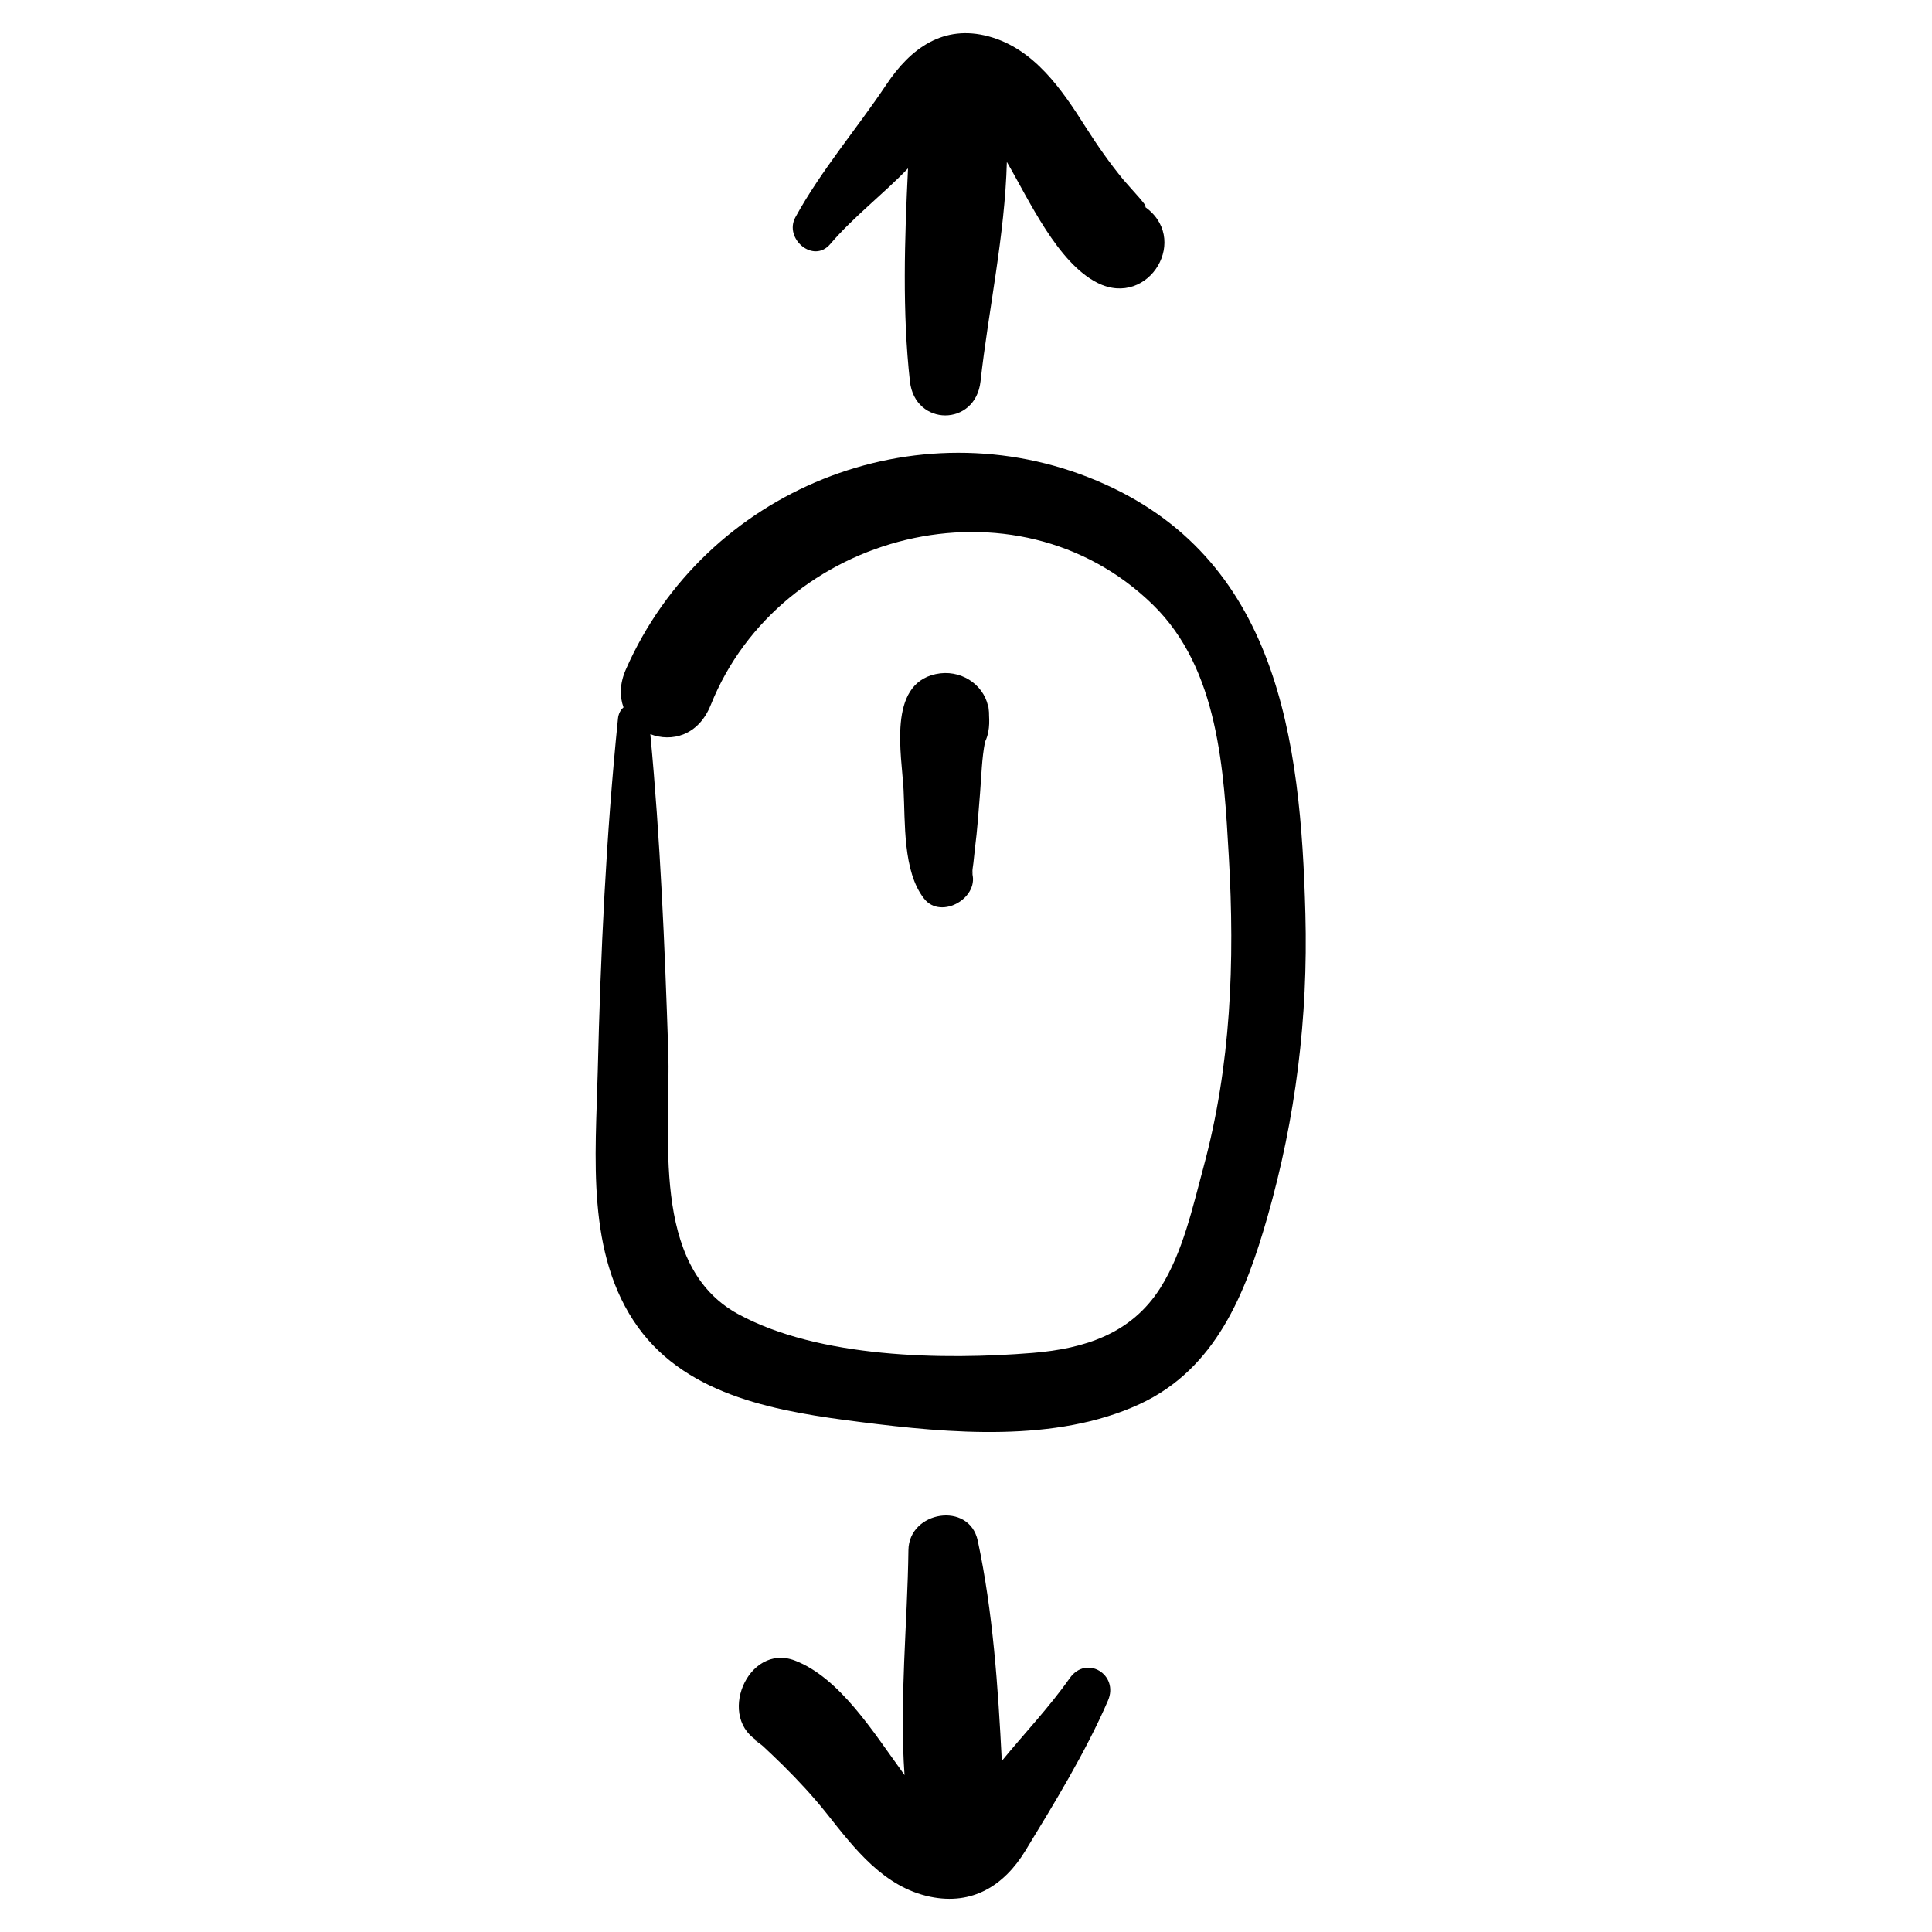
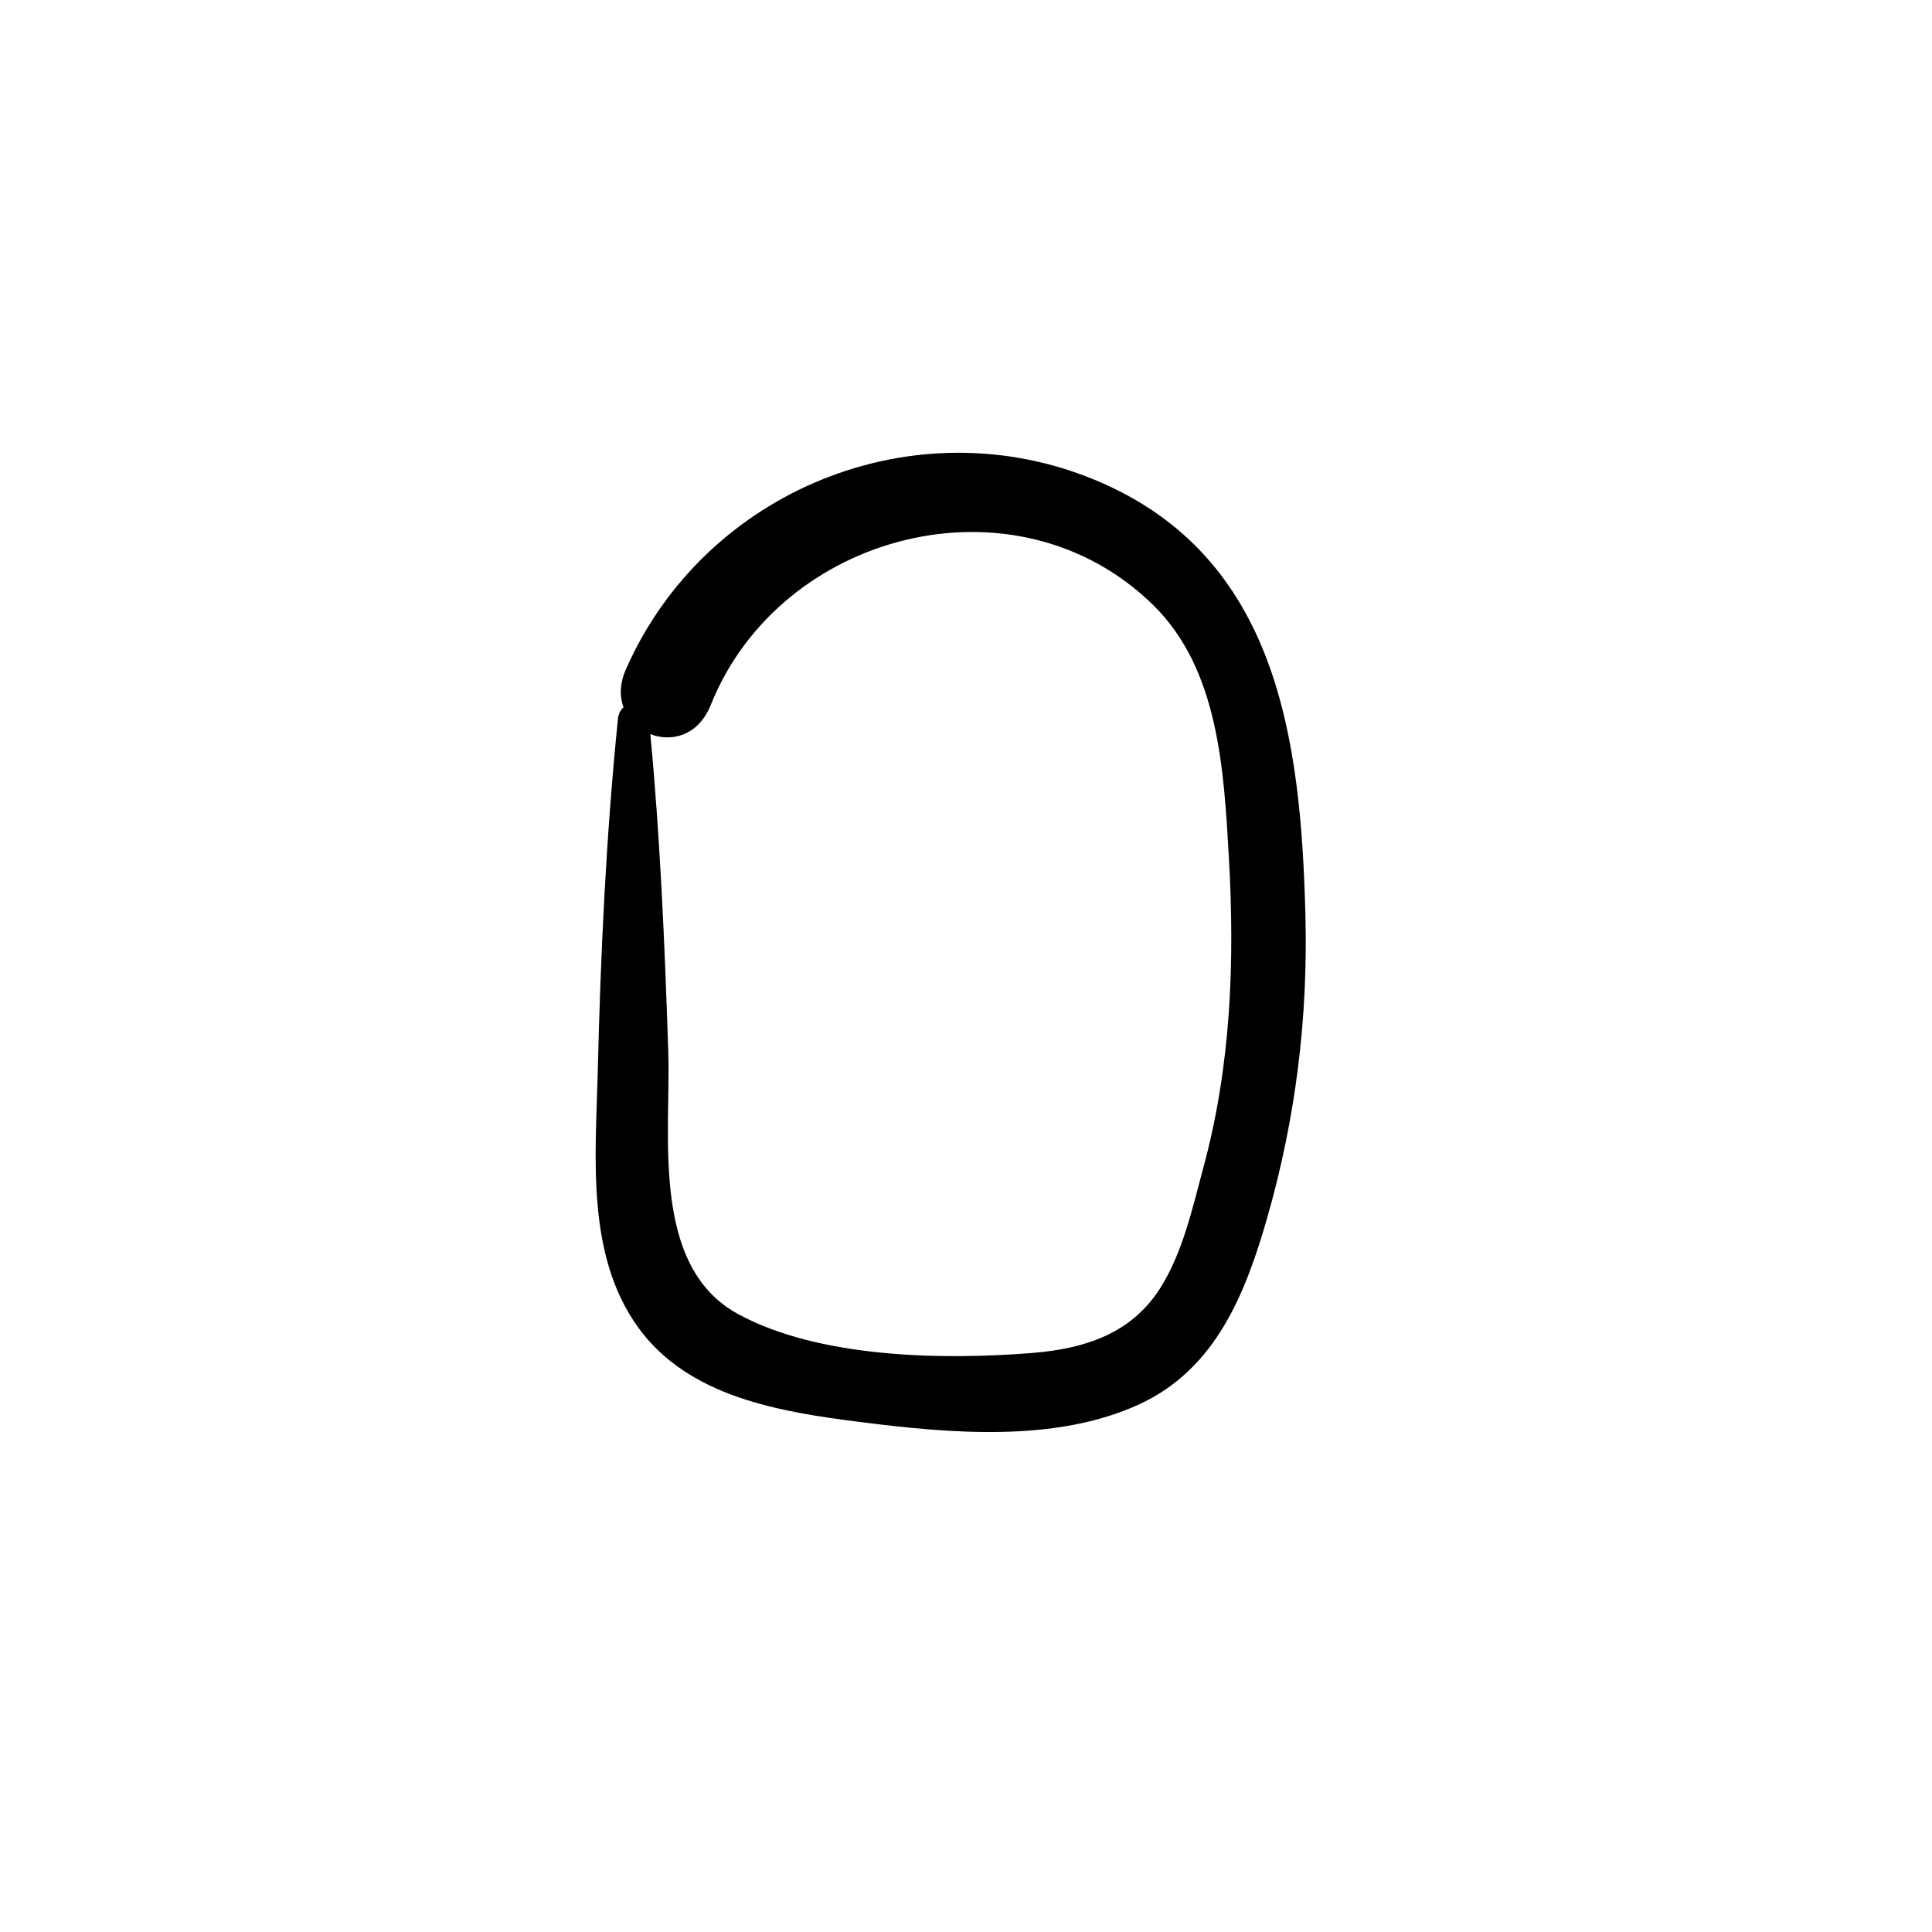
<svg xmlns="http://www.w3.org/2000/svg" fill="#000000" width="800px" height="800px" version="1.1" viewBox="144 144 512 512">
  <g>
    <path d="m307.77 334.44c-3.144 30.91-4.613 62.383-5.356 93.441-0.535 22.422-3.223 48.547 10.668 67.848 13.391 18.598 37.793 22.449 58.961 25.129 23.586 2.996 51.73 5.547 73.977-4.754 20.207-9.363 28.074-29.359 33.84-49.5 7.535-26.371 10.809-52.922 10.082-80.348-1.219-46.34-7.324-94.672-55.242-114.85-48.016-20.23-103.88 2.379-124.83 49.977-1.672 3.797-1.672 7.231-0.633 10.078-0.762 0.656-1.332 1.645-1.469 2.981zm24.578-3.594c18.309-45.836 80.848-62.113 117.22-26.543 17.441 17.059 18.773 43.887 20.086 66.762 1.605 27.809 0.582 55.281-6.727 82.285-2.883 10.676-5.441 22.496-11.41 31.945-7.695 12.176-20.059 16.121-33.859 17.246-23.758 1.926-56.711 1.383-78.141-10.348-23.285-12.762-17.676-47.711-18.426-69.812-0.93-27.875-2.106-56.035-4.746-83.82 5.629 2.172 12.758 0.402 16-7.715z" />
-     <path d="m346.25 606.8c1.734 1.645 3.477 3.266 5.172 4.945 4.125 4.098 8.07 8.328 11.684 12.879 7.367 9.312 15.109 19.492 27.453 22.047 11.113 2.281 19.504-2.918 25.164-12.184 7.625-12.5 16.09-26.352 21.902-39.812 2.973-6.863-5.715-12.219-10.145-5.926-5.449 7.738-11.996 14.598-17.992 21.918-0.992-19.559-2.352-39.559-6.371-58.359-2.242-10.508-18.242-7.863-18.375 2.484-0.242 19.301-2.426 39.91-1.031 59.633-0.332-0.488-0.641-0.941-0.914-1.305-7.203-9.859-16.277-24.527-28.148-29.055-12.574-4.789-21.043 15.59-9.152 21.715-3.195-1.648-0.125 0.191 0.754 1.02z" />
-     <path d="m441.78 191.72c-3.699-4.496-6.981-9.18-10.094-14.09-6.285-9.922-13.625-20.707-25.648-23.977-11.996-3.254-20.723 3.121-27.117 12.723-7.824 11.715-17.367 22.836-24.137 35.207-3.074 5.621 4.727 12.379 9.223 7.113 6.25-7.312 13.98-13.156 20.629-20.082-0.918 18.828-1.539 38.172 0.504 56.461 1.344 11.996 17.375 12.035 18.707 0 2.074-18.68 6.477-38.828 6.977-58.164 5.894 10.098 13.438 26.77 24.078 32.082 13.66 6.805 24.906-12.152 11.992-20.527 2.953 1.91-3.824-5.172-5.113-6.746z" />
-     <path d="m388.9 382.16c4.586 5.82 15.168-0.48 12.551-7.309 0.199 0.52 0.301 0.836 0.348 0.996-0.062-0.281-0.16-0.969-0.023-1.801 0.277-1.734 0.383-3.5 0.598-5.231 0.637-4.883 0.953-9.762 1.352-14.672 0.359-4.461 0.449-9.137 1.312-13.531 0.023-0.129 0.543-0.98 0.848-2.547 0.316-1.629 0.301-2.973 0.223-4.496 0.012-0.527-0.016-1.039-0.09-1.551-0.066-0.906-0.133-1.145-0.188-0.973-1.328-5.852-7.434-9.805-13.879-8.398-12.793 2.789-8.992 21.359-8.5 30.633 0.465 8.602-0.238 21.684 5.449 28.879z" />
    <path d="m401.8 375.86c0.039 0.184 0.062 0.199 0 0z" />
  </g>
</svg>